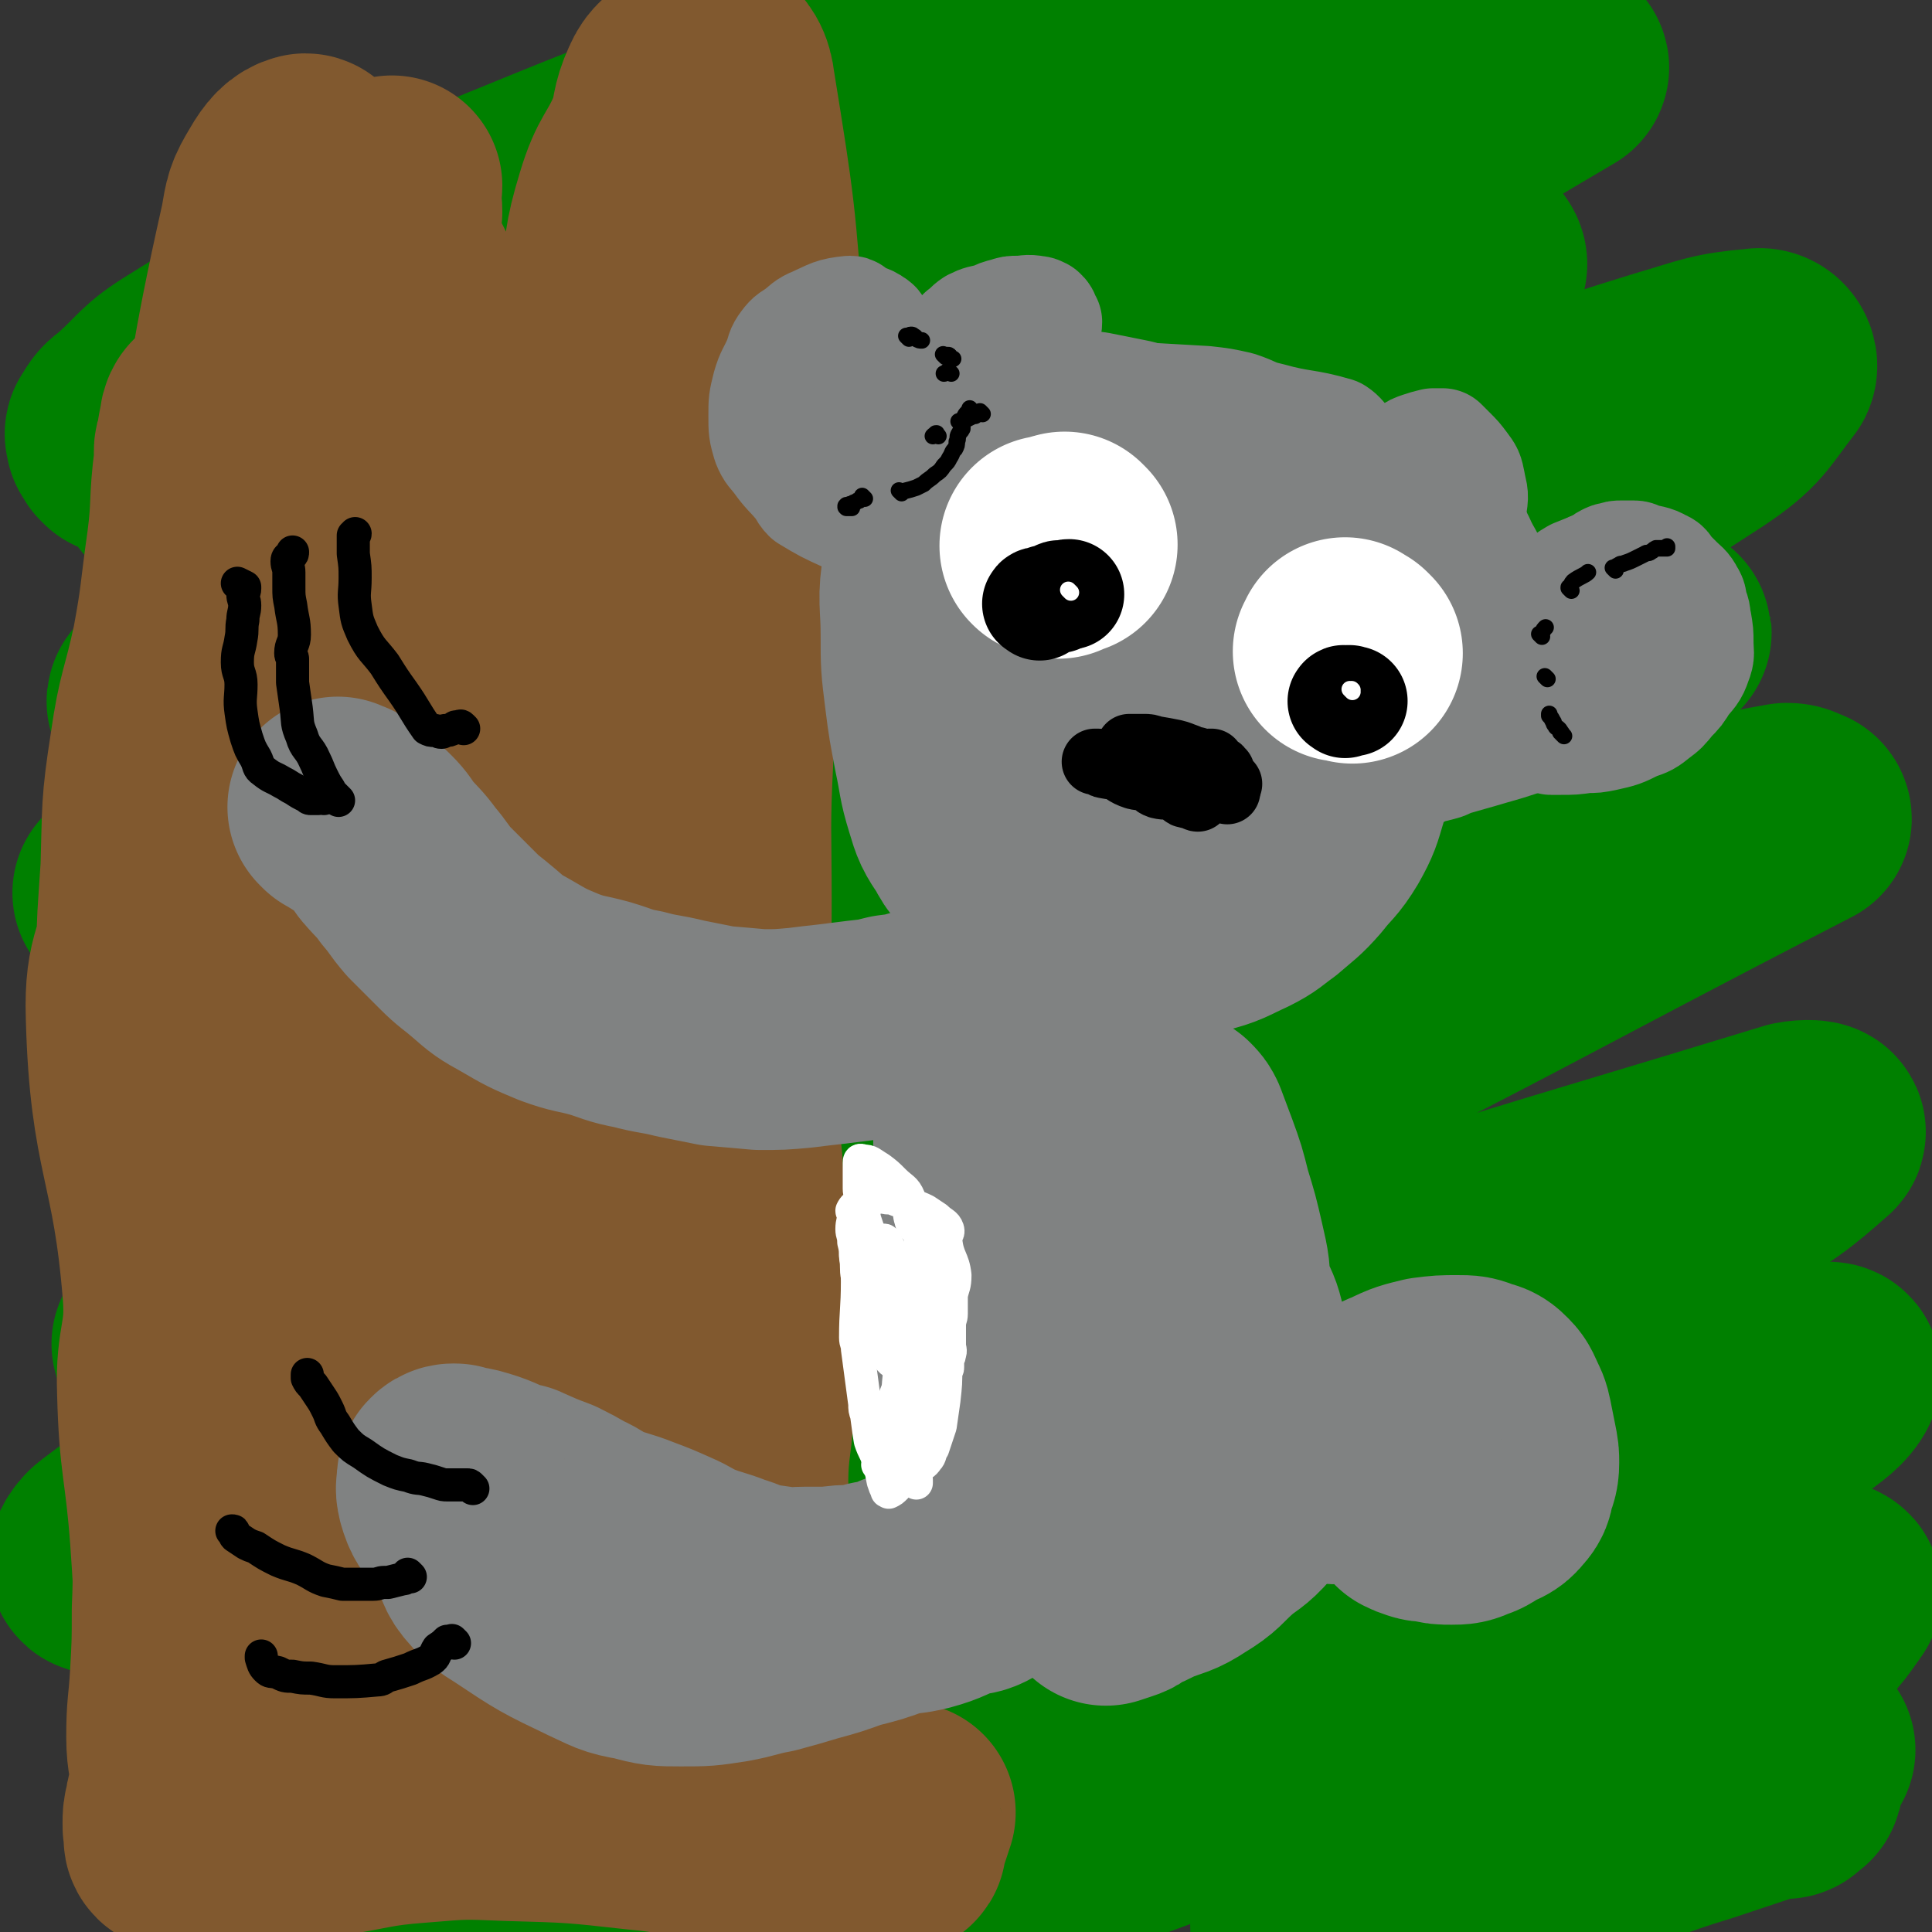
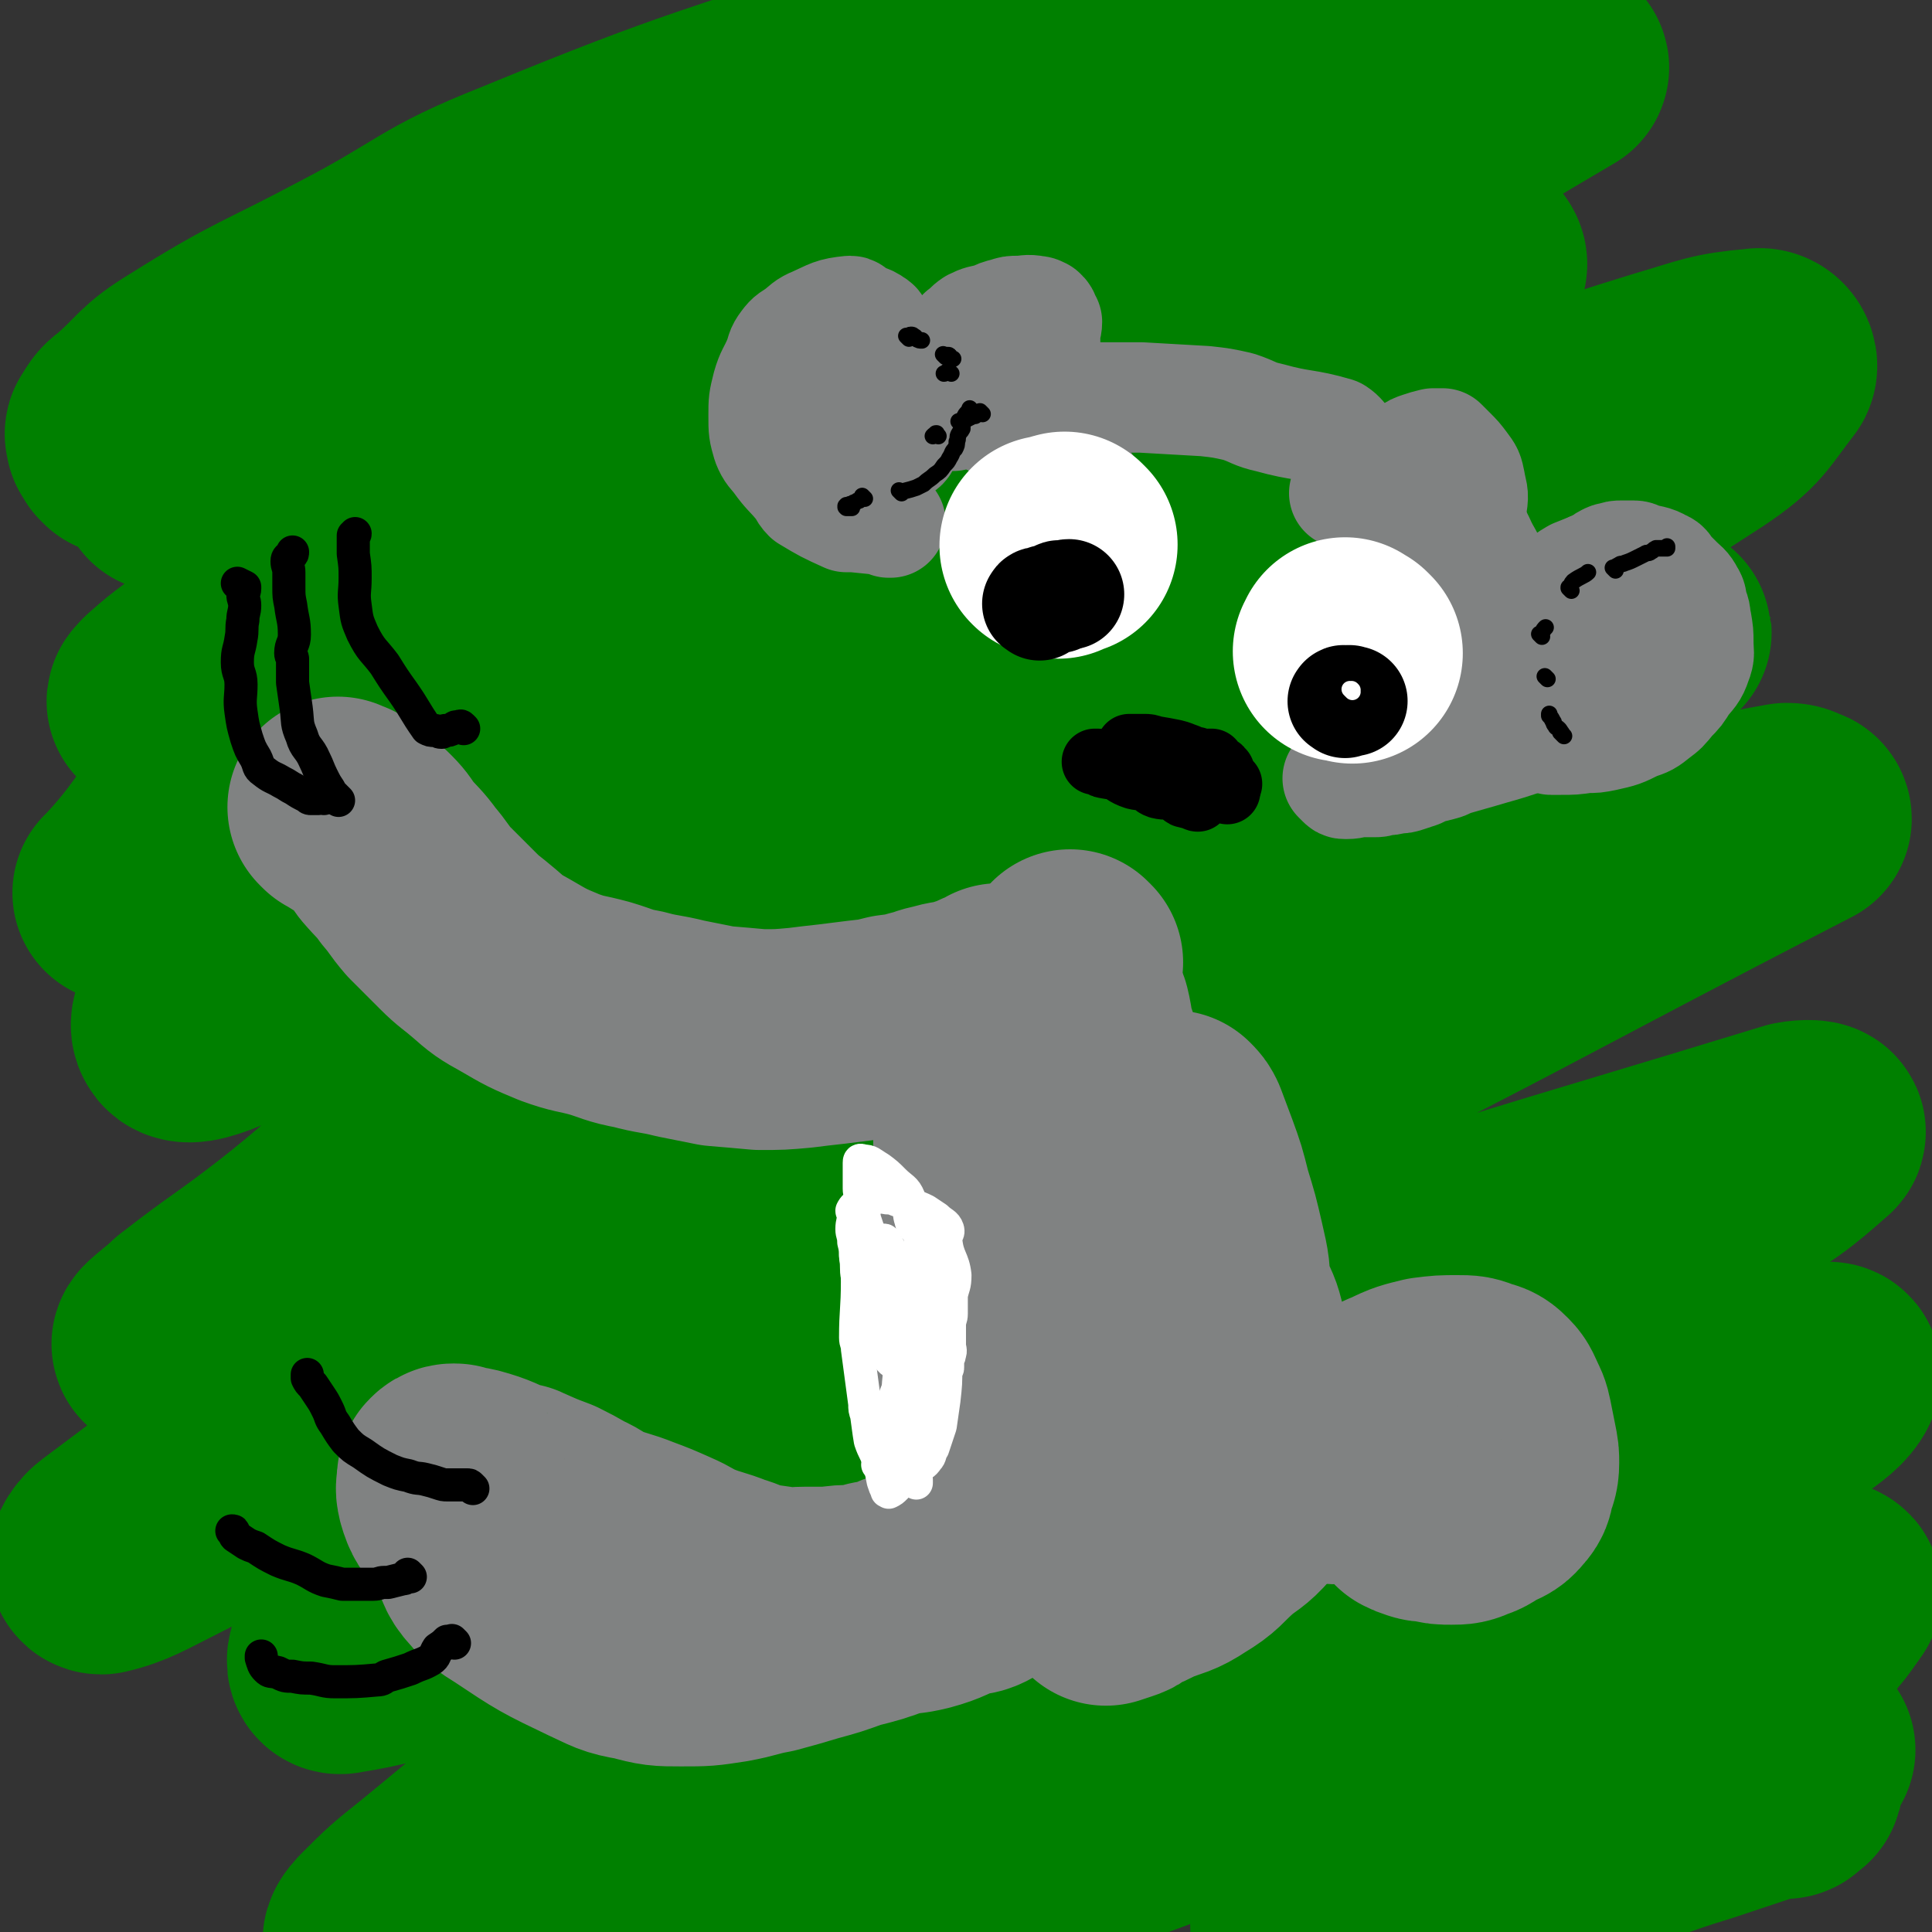
<svg xmlns="http://www.w3.org/2000/svg" viewBox="0 0 1050 1050" version="1.1">
  <rect x="0" y="0" width="1050" height="1050" fill="#333333" stroke="none" />
  <g fill="none" stroke="rgb(0,128,0)" stroke-width="120" stroke-linecap="round" stroke-linejoin="round">
    <path d="M66,242c-1,-1 -1,-1 -1,-1 -1,-1 0,0 0,0 -1,-1 -1,-2 -2,-3 0,-2 -1,-2 0,-3 3,-5 3,-5 7,-8 16,-14 14,-16 32,-27 43,-27 45,-25 90,-49 46,-24 44,-29 92,-48 102,-42 104,-39 208,-75 30,-11 31,-10 61,-19 10,-3 10,-3 20,-6 3,-1 7,-2 7,-1 0,1 -3,2 -7,4 -43,22 -43,23 -87,43 -57,26 -59,22 -115,49 -58,28 -57,29 -114,60 -43,23 -44,22 -86,48 -22,14 -21,16 -43,31 -15,10 -15,9 -30,19 -4,2 -7,5 -7,6 1,0 5,-2 9,-4 27,-14 27,-14 54,-28 48,-24 48,-26 97,-49 63,-30 63,-30 127,-58 66,-28 66,-28 134,-53 54,-20 55,-19 111,-37 29,-9 29,-9 59,-17 12,-3 12,-3 24,-5 3,0 6,0 6,2 -1,5 -3,8 -9,12 -33,25 -33,26 -69,47 -55,33 -56,31 -114,61 -66,33 -68,30 -134,64 -65,34 -65,35 -129,72 -48,27 -49,27 -95,56 -30,19 -30,19 -58,40 -8,6 -8,6 -16,13 -1,1 -4,4 -2,3 16,-6 19,-7 37,-16 42,-21 41,-22 83,-43 175,-89 173,-93 350,-177 70,-32 71,-29 143,-56 71,-27 71,-27 143,-52 2,-1 6,-1 5,0 -70,41 -72,45 -147,83 -187,95 -193,85 -379,183 -102,54 -104,54 -198,121 -32,24 -27,30 -54,59 -1,1 -3,3 -2,2 23,-12 25,-13 49,-27 67,-40 65,-43 133,-81 88,-48 89,-48 179,-91 77,-36 78,-34 156,-68 57,-24 57,-25 114,-47 41,-16 41,-15 83,-28 8,-3 9,-4 17,-3 3,0 6,3 4,5 -3,6 -6,7 -13,11 -168,87 -172,80 -337,171 -159,87 -161,86 -311,185 -26,17 -46,41 -42,47 3,7 30,-7 56,-20 146,-77 141,-87 289,-160 91,-45 93,-40 188,-77 84,-32 85,-31 170,-60 52,-19 52,-20 104,-36 24,-7 26,-9 49,-11 4,-1 6,3 5,5 -14,18 -14,22 -35,36 -80,52 -81,51 -167,95 -96,50 -100,44 -197,93 -85,42 -85,42 -166,89 -79,46 -80,45 -155,97 -44,30 -41,34 -83,67 -27,21 -28,20 -55,41 -6,6 -19,15 -12,12 75,-40 87,-52 177,-100 94,-49 95,-46 190,-93 164,-82 161,-91 329,-164 54,-23 90,-24 115,-29 10,-2 -23,7 -45,17 -6,3 -5,5 -10,8 -222,120 -222,119 -444,238 -43,23 -46,19 -86,47 -131,89 -130,92 -257,187 -4,3 -7,9 -4,9 13,-3 19,-7 37,-16 77,-39 77,-40 153,-81 100,-53 98,-57 199,-107 104,-53 105,-53 212,-98 85,-36 86,-34 173,-64 54,-19 54,-18 108,-34 17,-5 17,-5 34,-8 4,0 4,1 7,2 0,0 1,0 1,1 -161,83 -160,86 -323,166 -30,15 -33,8 -62,25 -168,95 -168,96 -332,198 -36,22 -37,23 -68,51 -7,7 -15,21 -8,19 38,-6 51,-14 100,-34 89,-36 87,-41 176,-77 100,-41 99,-43 201,-79 155,-53 156,-51 313,-99 5,-1 13,-1 10,1 -17,15 -23,20 -49,34 -76,40 -77,39 -155,74 -90,40 -92,35 -181,77 -83,38 -84,37 -163,82 -65,38 -64,39 -126,82 -41,28 -40,29 -78,60 -15,12 -15,12 -28,25 -2,2 -5,6 -2,5 122,-53 124,-59 251,-113 122,-52 122,-52 245,-99 116,-44 117,-44 234,-84 24,-8 24,-6 49,-11 6,-1 12,-4 12,-1 -1,4 -6,9 -15,15 -48,30 -48,32 -99,57 -78,37 -81,33 -160,68 -71,32 -72,31 -141,67 -56,30 -55,32 -108,66 -25,15 -25,15 -49,32 -5,4 -12,10 -9,9 12,0 20,-3 40,-10 83,-28 83,-29 165,-59 81,-30 81,-30 162,-60 63,-23 63,-24 126,-45 34,-11 34,-10 68,-19 9,-2 9,-3 17,-4 2,0 4,1 3,2 -8,11 -9,14 -21,22 -48,33 -49,32 -100,61 -44,26 -46,23 -91,49 -30,17 -30,18 -60,36 -8,6 -20,13 -15,13 11,-1 24,-7 48,-14 51,-13 52,-12 103,-27 33,-9 32,-11 65,-21 18,-6 18,-6 36,-12 7,-3 10,-4 14,-4 1,-1 -2,1 -4,2 0,0 0,1 0,1 0,0 1,0 1,-1 1,-4 0,-5 2,-8 3,-7 4,-6 8,-12 " />
  </g>
  <g fill="none" stroke="rgb(129,89,47)" stroke-width="120" stroke-linecap="round" stroke-linejoin="round">
-     <path d="M220,150c-1,-1 -1,-1 -1,-1 -1,-1 0,0 0,0 0,0 -1,0 -1,0 0,1 0,1 0,2 -2,4 -4,4 -4,8 1,11 5,11 7,23 4,19 2,19 5,38 4,27 4,27 10,53 6,32 7,32 13,64 8,39 8,39 13,78 5,43 3,44 7,88 4,42 6,42 11,85 4,43 2,43 7,86 4,36 3,36 10,72 6,29 7,29 15,57 6,22 7,22 14,43 6,17 7,17 13,33 5,12 5,12 10,24 4,9 4,8 8,17 3,6 3,6 5,12 2,3 3,4 3,7 0,0 -1,-1 -2,-1 -3,-1 -4,-1 -6,-3 -9,-9 -10,-9 -17,-19 -14,-19 -13,-19 -26,-39 -16,-24 -16,-24 -31,-48 -17,-27 -19,-26 -32,-54 -14,-27 -12,-28 -23,-57 -12,-32 -14,-31 -22,-64 -11,-38 -11,-38 -16,-77 -5,-43 -3,-43 -6,-86 -2,-40 -2,-40 -3,-80 -1,-37 -4,-37 -1,-74 2,-36 5,-35 10,-71 4,-26 5,-26 9,-52 2,-20 2,-20 5,-41 3,-19 4,-19 7,-38 1,-10 1,-10 2,-20 0,-5 -1,-5 -1,-10 0,-2 1,-2 1,-4 0,0 0,0 0,0 -3,6 -3,6 -6,13 -7,17 -7,17 -12,34 -8,23 -8,23 -14,47 -8,27 -11,27 -16,55 -5,31 -2,32 -4,64 -3,33 -4,33 -5,65 -2,33 -3,33 -3,66 1,33 2,33 5,66 3,31 5,31 8,63 2,30 -1,30 3,60 4,25 6,25 12,50 6,26 6,26 11,52 5,24 5,24 8,48 2,21 1,21 4,42 1,13 1,13 3,26 1,10 3,10 4,19 0,4 -1,4 -1,9 0,1 1,2 1,2 0,1 -1,0 -1,-1 -7,-12 -9,-12 -14,-25 -10,-25 -6,-26 -15,-51 -10,-28 -11,-28 -22,-56 -12,-32 -13,-31 -23,-64 -9,-32 -9,-33 -15,-65 -7,-33 -8,-33 -11,-67 -3,-38 -4,-38 -1,-76 3,-45 7,-45 14,-91 6,-44 5,-44 12,-88 5,-34 7,-33 12,-67 4,-25 2,-25 5,-50 3,-22 4,-22 7,-44 2,-13 2,-13 4,-26 1,-7 2,-7 3,-14 0,-4 2,-8 0,-8 -4,1 -7,4 -11,11 -6,10 -6,11 -8,23 -18,80 -15,81 -31,161 -7,34 -11,33 -16,67 -6,42 -3,43 -7,85 -3,41 -7,41 -7,81 0,37 2,37 7,74 4,34 2,34 11,67 8,30 11,29 23,57 12,28 13,27 25,55 11,24 8,26 20,50 10,22 13,21 25,42 8,17 8,18 15,35 6,13 5,14 11,27 4,8 5,8 10,15 2,5 2,5 6,9 1,2 1,3 3,3 7,0 11,3 15,-3 8,-11 6,-15 8,-30 4,-27 1,-28 4,-56 3,-31 3,-31 7,-62 1,-10 2,-10 3,-19 9,-106 11,-106 16,-212 3,-53 -2,-53 0,-107 2,-55 1,-56 7,-111 5,-39 9,-38 15,-78 5,-30 3,-31 7,-61 3,-27 3,-27 7,-54 4,-24 2,-24 9,-47 6,-20 9,-18 17,-37 4,-12 2,-13 7,-24 3,-7 5,-6 10,-12 3,-3 3,-4 7,-6 2,-1 4,-2 5,0 5,6 7,7 8,16 11,68 11,69 16,137 1,11 -4,11 -4,23 -8,101 -8,101 -13,202 -2,40 -1,40 -1,79 0,39 -1,39 0,78 2,33 3,33 6,66 2,33 1,33 3,65 2,31 3,31 3,62 0,23 -3,23 -3,47 1,18 3,18 4,36 1,13 -1,13 2,26 3,13 4,13 9,25 2,7 2,7 6,13 2,3 2,3 5,6 3,3 3,3 8,6 2,1 3,1 5,0 1,-1 0,-2 0,-4 0,-4 1,-5 -1,-8 -19,-30 -19,-31 -41,-58 -10,-13 -12,-11 -24,-23 -7,-7 -6,-8 -13,-16 -4,-6 -5,-5 -9,-11 -2,-2 -1,-2 -3,-5 0,0 0,0 0,0 1,1 2,0 3,2 4,8 3,9 7,18 6,14 6,14 12,28 7,16 10,15 15,32 4,15 3,16 3,33 0,10 0,10 -2,20 -1,7 0,8 -4,14 -3,5 -3,6 -8,9 -7,4 -8,4 -17,4 -14,1 -15,0 -29,0 -38,-2 -38,-4 -75,-5 -18,0 -18,-1 -36,3 -26,6 -26,8 -51,17 -11,5 -11,5 -22,10 -6,3 -6,3 -11,6 -4,3 -4,3 -8,5 -2,1 -2,1 -5,2 -1,0 -1,1 -2,0 -5,-5 -7,-5 -8,-12 -7,-29 -5,-30 -8,-60 -3,-42 -2,-43 -5,-85 -3,-40 -6,-40 -7,-79 -1,-27 5,-27 3,-54 -6,-75 -18,-75 -20,-150 -1,-31 6,-31 12,-62 8,-39 9,-39 15,-78 5,-33 3,-34 6,-67 2,-22 1,-22 3,-44 1,-17 2,-17 2,-34 0,-10 -1,-10 -1,-21 0,-2 0,-2 1,-4 1,-6 2,-6 3,-13 0,-1 0,-2 0,-2 0,0 -1,1 -1,3 -2,10 -2,10 -3,21 -3,23 -1,23 -4,46 -4,28 -3,28 -8,55 -6,28 -8,27 -12,55 -5,32 -4,33 -5,65 -2,32 -3,33 -1,65 2,31 4,31 8,62 11,72 16,72 21,144 1,19 -6,19 -9,38 -2,24 0,25 -1,50 -1,22 0,22 -1,44 0,18 0,18 -1,36 -1,17 -2,17 -2,33 0,12 2,12 2,24 0,8 -2,7 -3,15 -1,4 -1,4 -1,8 0,3 0,3 1,6 0,1 -1,2 0,3 1,1 2,0 4,0 10,1 10,2 20,1 27,-3 27,-4 55,-8 27,-4 27,-6 54,-8 24,-2 24,-2 48,-1 36,1 36,1 72,5 22,2 22,4 44,7 21,4 21,4 42,8 10,1 10,2 21,3 8,1 9,1 17,0 8,-1 8,-1 14,-4 2,-1 0,-1 1,-3 2,-6 2,-6 4,-12 0,-2 0,-2 1,-3 " />
-   </g>
+     </g>
  <g fill="none" stroke="rgb(128,130,130)" stroke-width="120" stroke-linecap="round" stroke-linejoin="round">
    <path d="M185,440c-1,-1 -2,-2 -1,-1 0,0 0,0 1,1 1,0 1,0 2,0 2,1 2,1 3,3 3,2 3,1 6,4 4,3 4,3 7,6 4,4 4,5 7,9 6,7 7,7 12,14 6,7 5,7 11,14 8,8 8,8 16,16 6,6 7,6 14,12 8,7 8,7 17,12 12,7 12,7 24,12 11,4 11,3 22,6 10,3 10,4 21,6 11,3 11,2 23,5 10,2 10,2 20,4 12,1 12,1 23,2 11,0 11,0 22,-1 8,-1 8,-1 17,-2 8,-1 8,-1 16,-2 9,-1 9,-1 17,-3 8,-1 8,-1 15,-3 5,-1 5,-2 11,-3 6,-2 6,-1 13,-3 3,-1 3,-1 6,-2 4,-1 4,-2 7,-3 3,-1 3,-1 5,-2 1,0 1,-1 1,-1 " />
-     <path d="M700,298c-1,-1 -1,-1 -1,-1 -1,-1 0,0 0,0 0,0 0,0 0,0 0,0 0,0 0,0 -1,-1 0,-1 0,-1 -1,-2 -1,-2 -2,-4 -1,-1 -1,-1 -2,-2 -3,-3 -3,-3 -7,-6 -4,-3 -4,-3 -8,-6 -5,-3 -4,-3 -9,-7 -7,-4 -7,-5 -15,-9 -10,-5 -10,-5 -21,-9 -11,-5 -11,-5 -23,-9 -10,-2 -10,-2 -20,-4 -10,-1 -10,-1 -21,0 -9,0 -9,1 -18,3 -5,1 -5,0 -9,3 -14,9 -18,7 -26,21 -10,17 -8,20 -11,42 -3,17 -1,18 -1,36 0,16 0,16 2,32 2,16 2,15 5,31 3,14 2,14 6,27 3,10 3,10 9,19 4,8 5,7 11,14 6,7 6,7 13,13 6,5 6,6 13,11 11,6 11,6 22,11 10,3 10,3 20,4 11,2 11,1 21,0 12,-1 12,-1 23,-5 12,-3 12,-4 23,-9 8,-4 8,-5 15,-10 8,-7 9,-7 16,-15 7,-9 8,-8 14,-18 5,-9 5,-10 8,-20 2,-10 2,-11 2,-22 0,-11 0,-11 -2,-23 -2,-10 -2,-10 -5,-20 -3,-10 -3,-10 -7,-20 -4,-8 -3,-9 -8,-16 -5,-8 -6,-8 -13,-14 -7,-6 -7,-6 -15,-11 -6,-4 -6,-4 -13,-6 -7,-2 -7,-3 -14,-2 -11,1 -11,1 -21,6 -9,4 -10,4 -17,11 -6,7 -6,7 -10,16 -7,15 -6,15 -11,31 -4,14 -5,14 -8,29 -3,16 -4,17 -4,34 0,11 1,11 3,22 2,10 2,10 6,19 3,7 3,8 8,13 5,5 5,5 11,7 6,3 6,4 12,3 7,0 7,-2 13,-5 9,-4 12,-2 16,-9 8,-17 4,-20 8,-39 2,-9 4,-9 4,-18 1,-7 -1,-7 -3,-14 -1,-4 0,-7 -4,-8 -11,-2 -13,0 -26,2 -10,2 -13,0 -20,6 -7,6 -5,9 -8,19 -5,12 -6,12 -8,26 -1,12 0,13 2,25 2,8 3,8 5,16 " />
    <path d="M583,523c-1,-1 -1,-1 -1,-1 -1,-1 0,0 0,0 0,0 0,0 0,0 -1,2 -2,1 -2,4 -2,8 0,9 -1,18 0,3 -2,3 -1,6 6,19 8,19 16,38 5,10 5,10 10,20 6,11 7,10 13,21 5,10 4,11 10,20 6,10 7,9 13,19 7,11 6,11 12,21 6,10 8,9 14,20 4,8 4,8 6,17 2,8 2,8 2,17 1,8 2,9 0,17 -2,7 -3,7 -6,14 -4,6 -3,6 -7,12 -4,4 -4,4 -8,8 -7,6 -7,7 -15,11 -8,5 -9,5 -18,8 -10,3 -10,3 -20,4 -8,1 -8,1 -16,0 -11,-1 -11,0 -21,-4 -5,-1 -6,-2 -9,-6 -6,-5 -7,-5 -9,-12 -4,-11 -2,-12 -4,-25 -4,-18 -6,-18 -8,-36 -2,-21 -2,-21 -1,-42 0,-20 1,-20 2,-40 1,-11 1,-11 1,-23 0,-7 -1,-7 0,-14 0,-4 1,-4 2,-7 0,0 0,-1 0,-1 1,0 2,0 3,2 2,3 2,3 3,7 3,10 2,10 6,19 5,15 6,15 11,30 5,15 4,16 9,31 4,13 5,13 10,26 4,11 3,12 9,23 4,8 4,8 10,15 6,6 7,6 14,11 4,3 3,3 7,5 3,2 4,3 5,1 4,-2 4,-3 5,-7 5,-10 5,-10 8,-21 4,-15 3,-15 6,-31 2,-13 2,-13 2,-27 1,-15 1,-15 0,-29 0,-11 1,-11 -1,-22 -1,-7 -1,-7 -3,-14 -1,-2 -2,-2 -2,-4 -2,-5 -2,-5 -3,-11 0,-1 0,-1 0,-2 0,0 1,0 1,0 2,2 2,2 3,4 3,8 3,8 6,16 4,11 4,11 7,23 4,13 4,13 7,26 3,13 3,13 3,26 0,9 -1,9 -3,17 -2,10 -3,10 -6,18 -3,9 -4,9 -7,17 -3,6 -2,6 -6,11 -6,8 -7,7 -14,13 -6,4 -6,3 -12,7 -4,4 -4,4 -8,8 -2,2 -2,2 -5,4 -2,1 -2,1 -4,2 -3,3 -3,3 -6,6 -1,1 -2,1 -3,2 -3,2 -3,2 -5,5 -1,1 0,2 -1,4 -3,2 -3,2 -6,4 -7,4 -7,4 -15,8 -3,1 -3,1 -6,3 -4,3 -4,3 -8,5 -3,2 -3,1 -5,3 -2,1 -1,3 -3,4 -2,1 -2,0 -5,1 -5,2 -5,3 -10,5 -4,1 -4,2 -8,3 -6,1 -6,0 -12,1 -1,1 -1,1 -2,2 -2,1 -2,1 -4,2 -4,1 -4,0 -8,1 -1,0 -1,1 -2,1 -1,1 -1,0 -3,1 -1,0 -1,1 -3,1 -1,1 -1,1 -3,1 -3,1 -3,0 -6,1 -4,1 -4,1 -9,2 -7,0 -7,0 -14,1 -7,0 -7,0 -14,0 -6,0 -6,1 -12,0 -7,-1 -7,-1 -14,-2 -8,-2 -8,-3 -15,-5 -10,-4 -10,-3 -20,-7 -7,-3 -7,-4 -14,-7 -9,-4 -9,-4 -17,-7 -10,-4 -10,-3 -20,-7 -7,-3 -6,-4 -13,-7 -7,-4 -7,-4 -13,-7 -8,-3 -8,-3 -17,-7 -2,-1 -2,-1 -5,-1 -10,-4 -10,-5 -21,-8 -4,-1 -4,0 -8,-1 -1,0 0,-1 -1,-1 -1,0 -2,0 -3,1 -1,1 -1,1 -1,2 0,4 -1,4 0,8 2,7 3,7 7,13 5,8 6,8 10,15 4,6 2,7 6,12 6,7 6,7 14,12 21,14 21,14 44,25 11,5 11,6 23,8 11,3 12,3 23,3 13,0 13,0 26,-2 11,-2 11,-3 22,-5 11,-3 11,-3 21,-6 11,-3 11,-3 22,-7 12,-3 12,-3 23,-7 9,-2 9,-1 17,-3 11,-3 10,-4 21,-8 4,-1 5,0 9,-2 12,-7 11,-8 23,-17 3,-3 3,-3 6,-6 3,-3 2,-3 5,-6 3,-3 4,-2 7,-5 0,0 0,0 0,-1 1,-1 1,-1 2,-2 0,-1 0,-1 0,-1 -1,-1 -1,0 -2,0 -1,0 -1,0 -1,0 -3,0 -3,0 -5,1 -2,0 -2,1 -3,1 -2,1 -2,0 -3,0 -3,0 -3,0 -5,0 0,0 0,0 0,0 " />
    <path d="M584,544c-1,-1 -1,-1 -1,-1 -1,-1 0,0 0,0 0,0 0,0 0,0 0,0 0,0 0,0 -1,-1 0,0 0,0 2,4 2,4 4,8 2,8 1,9 4,17 0,3 1,3 2,6 9,28 8,28 18,57 3,10 4,10 8,20 3,9 2,10 5,19 2,8 3,8 5,16 2,7 1,7 3,15 1,5 1,5 3,11 1,5 1,5 3,10 2,5 2,4 4,9 2,5 1,6 4,11 3,5 4,5 7,10 3,5 3,6 6,11 3,4 3,4 7,8 5,5 6,4 10,9 2,2 1,3 2,5 3,4 4,3 6,7 2,3 2,4 2,7 0,5 1,5 -1,9 -3,6 -3,7 -7,11 -7,8 -8,7 -15,13 -9,8 -8,9 -18,15 -9,6 -10,5 -20,9 -6,3 -6,3 -13,6 -2,2 -2,2 -5,3 -3,1 -3,1 -6,2 0,0 0,0 0,0 1,-1 1,-1 1,-1 1,-1 1,-1 2,-1 8,-8 9,-8 18,-16 5,-5 4,-6 9,-12 4,-4 3,-5 8,-8 7,-6 9,-5 16,-11 4,-3 3,-6 6,-9 " />
    <path d="M726,801c-1,-1 -1,-1 -1,-1 -1,-1 0,0 0,0 0,0 0,0 0,0 -1,0 -2,0 -2,-1 -1,-2 1,-2 2,-4 1,-4 1,-5 3,-8 4,-5 4,-5 9,-10 4,-4 3,-5 7,-8 7,-5 7,-6 15,-9 8,-4 9,-4 17,-6 8,-1 8,-1 16,-1 6,0 6,0 11,2 4,1 4,1 7,4 2,2 2,3 4,7 2,4 2,5 3,10 1,5 1,5 2,10 1,5 1,5 1,9 0,5 -1,5 -2,9 -1,3 0,4 -3,7 -3,4 -4,3 -9,6 -4,2 -4,3 -8,4 -4,2 -5,2 -9,2 -5,0 -5,0 -9,-1 -4,-1 -4,0 -7,-1 -3,-1 -3,-1 -5,-2 -1,-1 0,-1 -1,-2 -1,-1 -1,0 -2,-1 0,0 0,-1 0,-1 0,-1 0,-1 0,-1 " />
  </g>
  <g fill="none" stroke="rgb(128,130,130)" stroke-width="60" stroke-linecap="round" stroke-linejoin="round">
    <path d="M518,226c-1,-1 -1,-1 -1,-1 -1,-1 0,0 0,0 0,0 0,0 0,0 0,-1 0,-1 0,-2 0,-1 1,-1 1,-2 0,-1 0,-1 0,-1 0,-1 0,-1 1,-2 1,-1 1,-1 1,-2 0,-2 -1,-2 -1,-3 0,-2 1,-2 1,-4 0,-3 0,-3 0,-5 0,-3 0,-3 0,-5 0,-2 0,-2 0,-4 0,-4 -1,-4 0,-8 1,-3 1,-3 3,-6 3,-2 3,-3 6,-5 4,-2 5,-2 10,-3 4,-2 4,-2 8,-3 3,-1 3,-1 6,-1 5,0 5,-1 10,0 2,0 2,1 3,1 0,1 1,1 1,1 1,1 0,2 0,2 0,1 1,1 2,2 0,3 -1,3 -1,7 0,2 0,2 0,4 0,1 0,1 0,1 0,0 0,0 0,0 " />
    <path d="M751,268c-1,-1 -1,-1 -1,-1 -1,-1 0,0 0,0 0,0 0,0 0,0 0,0 0,0 0,0 -1,-1 0,0 0,0 0,0 0,0 0,0 0,-1 0,-1 0,-2 0,-1 0,-1 1,-2 1,-2 1,-2 2,-4 1,-2 1,-2 3,-4 1,-2 1,-2 3,-4 3,-3 3,-3 7,-5 3,-2 3,-2 6,-3 3,-1 3,-1 7,-2 2,0 2,0 4,0 0,0 0,0 1,0 2,2 2,2 4,4 4,4 4,4 7,8 3,4 3,4 4,9 1,6 2,6 1,12 -1,6 -1,6 -3,12 -2,6 -2,6 -4,11 -2,5 -2,5 -5,10 -2,3 -2,3 -4,6 -3,3 -3,3 -5,6 -2,2 -2,2 -3,4 -1,1 -1,1 -1,1 -1,1 -1,1 -1,1 0,0 1,0 1,0 1,0 1,-1 1,-1 2,-1 3,-1 5,-2 0,-1 0,-1 1,-1 " />
    <path d="M733,269c-1,-1 -1,-1 -1,-1 -1,-1 -1,0 -1,0 0,0 0,0 0,0 0,0 -1,0 0,0 0,-1 0,0 1,0 1,0 0,1 1,1 1,1 1,0 2,1 2,1 2,1 3,2 2,1 3,0 5,1 2,0 2,0 4,1 0,0 0,0 0,0 " />
    <path d="M555,223c-1,-1 -1,-1 -1,-1 -1,-1 0,0 0,0 1,0 1,0 1,0 3,-1 3,-1 7,-2 7,-2 7,-3 14,-3 12,-2 12,-1 23,-1 11,0 11,0 21,0 18,1 18,1 35,2 9,1 9,1 18,3 9,3 8,4 17,6 18,5 19,3 36,8 3,2 3,3 6,6 5,4 5,4 11,8 5,4 4,5 9,10 5,5 5,5 10,10 5,6 5,6 10,13 5,6 4,6 9,13 4,5 4,5 8,11 3,5 3,5 6,9 3,4 3,4 5,7 3,3 3,2 6,5 1,2 1,2 3,4 1,1 1,1 2,2 2,1 1,1 3,2 1,0 1,1 2,1 1,0 1,0 2,0 1,0 1,0 2,0 1,0 1,0 2,0 1,0 1,0 2,-1 1,0 1,0 3,-1 1,0 1,0 3,-1 1,-1 1,-1 3,-2 1,-1 1,-1 3,-2 2,-2 2,-2 4,-4 2,-1 2,-1 4,-3 2,-2 2,-2 5,-4 3,-2 3,-2 7,-4 1,-1 1,-1 3,-2 2,-1 2,-2 5,-3 3,-2 3,-1 6,-3 2,-1 1,-1 3,-2 2,-1 2,-1 3,-1 3,-1 3,-1 5,-1 4,0 4,0 7,0 2,0 2,1 3,1 6,2 7,1 12,4 3,1 2,2 4,4 3,3 3,3 5,5 3,3 4,3 6,7 2,3 1,3 2,7 2,4 1,4 2,8 1,6 1,6 1,11 0,6 1,6 -1,11 -2,6 -3,6 -7,11 -3,5 -3,5 -7,9 -4,5 -4,5 -8,8 -5,4 -5,4 -11,6 -8,4 -8,4 -17,6 -5,1 -5,1 -10,1 -7,1 -7,1 -14,1 -3,0 -3,0 -5,0 -1,0 -1,-1 -2,-1 -2,-1 -2,0 -3,-1 -1,0 -1,0 -2,-1 -1,0 -1,0 -2,-1 0,0 0,0 0,0 -1,0 -1,-1 -2,-1 0,0 0,0 -1,0 0,0 -1,0 0,0 2,0 2,0 5,0 5,0 5,0 10,-1 5,0 5,0 10,-1 4,0 4,-1 8,-2 1,0 2,1 3,0 4,-5 4,-6 7,-11 1,-2 1,-1 3,-3 3,-5 3,-5 6,-10 1,-1 2,-1 2,-2 -1,-3 -2,-3 -4,-5 -1,-1 -1,-2 -3,-2 -7,0 -7,0 -14,1 -7,0 -7,-1 -12,2 -17,7 -17,8 -33,17 -5,4 -5,4 -11,7 0,0 0,0 -1,1 " />
    <path d="M792,262c-1,-1 -1,-1 -1,-1 -1,-1 0,0 0,0 0,0 -1,0 -1,0 0,0 0,0 0,0 -1,0 -1,0 -1,0 -1,0 -1,0 -1,0 0,0 0,0 0,0 0,1 0,1 0,1 0,2 0,3 1,4 1,3 2,2 3,5 6,11 6,11 12,23 4,9 5,8 8,17 2,6 2,6 3,13 1,6 1,6 1,13 0,6 0,6 0,12 -1,4 -1,4 -2,8 -2,3 -2,3 -4,6 -1,2 0,2 -1,4 -1,1 -1,1 -1,1 -1,1 -1,1 -1,2 0,0 0,0 0,0 0,1 -1,0 -1,0 0,0 0,0 1,-1 0,-1 0,-1 1,-3 1,-2 1,-2 2,-4 1,-3 0,-3 2,-6 1,-3 1,-3 3,-6 4,-6 4,-6 8,-10 5,-6 6,-6 12,-11 6,-5 6,-6 12,-10 4,-4 4,-4 9,-7 5,-2 5,-2 10,-4 5,-1 5,-2 10,-2 3,0 3,1 6,2 5,1 5,1 9,3 3,2 3,2 6,5 2,2 3,2 5,5 1,3 1,3 2,6 1,4 1,4 1,7 0,5 0,5 -1,9 -1,5 -1,5 -4,9 -3,5 -2,5 -6,9 -8,8 -8,8 -17,14 -8,6 -8,5 -17,11 -8,4 -8,5 -16,9 -9,4 -9,4 -19,8 -9,3 -10,3 -20,6 -7,2 -7,2 -14,4 -4,1 -4,2 -8,3 -4,1 -4,1 -8,2 -2,1 -2,1 -4,2 -3,1 -3,1 -6,2 -3,1 -3,1 -6,1 -4,1 -4,1 -7,1 -3,1 -3,1 -5,1 -4,0 -4,0 -8,0 -3,0 -3,1 -7,1 0,0 0,0 -1,0 -1,0 -1,0 -2,-1 -1,-1 -1,-1 -2,-2 " />
    <path d="M602,276c-1,-1 -1,-1 -1,-1 -1,-1 0,0 0,0 0,0 0,0 0,0 -1,-1 -2,0 -3,-1 -1,-1 0,-2 -2,-3 -1,-2 -2,-1 -3,-2 -2,-3 -1,-4 -3,-6 -3,-4 -3,-4 -7,-7 -4,-3 -4,-3 -9,-7 -6,-4 -6,-4 -12,-8 -6,-3 -6,-3 -12,-6 -5,-3 -5,-3 -10,-6 -4,-2 -3,-3 -8,-4 -5,-3 -5,-2 -10,-4 -5,-1 -5,-1 -10,-2 -4,-1 -4,-1 -8,-1 -3,0 -3,0 -6,0 -3,0 -4,-1 -6,0 -2,0 -1,1 -2,2 -2,0 -2,0 -3,0 0,0 -1,0 -1,0 0,0 0,1 0,1 0,0 0,0 1,0 0,0 0,0 0,0 0,0 0,0 0,0 0,0 -1,0 0,0 0,-1 0,0 1,0 0,0 1,0 1,0 0,-1 -2,-2 -2,-3 0,-1 1,0 2,-1 0,-7 0,-7 -1,-13 -1,-5 -1,-6 -2,-11 -1,-4 -1,-4 -3,-7 -2,-4 -3,-3 -5,-6 -2,-2 -1,-3 -3,-4 -4,-3 -5,-2 -10,-4 -2,-1 -1,-3 -3,-3 -10,1 -10,2 -19,6 -5,2 -5,3 -9,6 -4,3 -4,2 -7,6 -3,4 -2,4 -4,9 -3,7 -4,7 -6,14 -2,8 -2,8 -2,16 0,8 0,8 2,15 2,5 3,5 6,9 5,7 6,7 11,13 3,3 2,4 5,7 10,6 10,6 21,11 2,0 2,0 4,0 10,1 10,1 19,2 1,0 0,1 0,1 1,0 1,0 1,0 0,0 0,0 0,0 -1,0 -1,-1 -1,-1 -3,-1 -3,-1 -5,-2 -1,-1 -2,0 -2,-1 -5,-4 -5,-4 -10,-8 -4,-5 -5,-5 -9,-10 -4,-6 -4,-6 -8,-12 -4,-6 -6,-6 -8,-12 -2,-5 0,-6 0,-12 0,-4 -1,-4 0,-7 3,-7 2,-9 8,-13 4,-4 6,-2 12,-4 3,-1 3,-1 7,-1 12,2 13,2 25,5 1,0 1,1 2,3 1,3 2,3 2,7 1,3 1,3 0,6 -1,3 -1,3 -3,7 -1,3 0,4 -1,7 -1,2 -2,2 -2,4 -1,1 1,1 0,2 -1,1 -2,1 -4,1 -1,0 -1,-1 -2,-1 -1,-1 -2,-1 -2,-1 -2,-2 -1,-2 -3,-4 -2,-2 -1,-2 -4,-4 -2,-1 -3,-1 -5,-2 -2,-1 -1,-2 -2,-3 -1,-1 -1,-1 -1,-1 -1,-1 -1,-1 -1,-1 -1,0 -1,0 -1,0 0,0 0,0 0,0 0,1 0,1 -1,1 " />
    <path d="M492,221c-1,-1 -1,-1 -1,-1 -3,-1 -3,0 -6,0 -1,0 -1,0 -2,0 -3,1 -3,1 -5,2 -3,1 -4,1 -6,2 -3,2 -2,2 -5,4 -2,3 -3,3 -5,5 -1,1 -1,1 -1,1 " />
  </g>
  <g fill="none" stroke="rgb(255,255,255)" stroke-width="120" stroke-linecap="round" stroke-linejoin="round">
    <path d="M580,296c-1,-1 -1,-1 -1,-1 -1,-1 0,0 0,0 0,0 0,0 0,0 0,0 0,0 0,0 -1,-1 0,0 0,0 0,0 -1,0 -2,0 0,0 0,1 -1,1 0,0 0,0 -1,0 0,0 0,0 0,0 0,1 1,1 0,2 -1,0 -2,-1 -4,-1 0,0 0,0 0,0 0,0 0,0 0,0 -1,-1 0,0 0,0 0,0 0,0 0,0 0,0 0,0 0,0 " />
    <path d="M735,355c-1,-1 -1,-1 -1,-1 -1,-1 0,0 0,0 0,0 0,0 0,0 0,0 0,0 0,0 -1,-1 0,0 0,0 -1,0 -1,0 -2,0 0,0 0,0 0,0 0,0 0,0 0,0 -1,-1 -1,0 -1,0 0,0 0,0 0,0 -1,0 -1,0 -1,0 0,0 1,0 2,0 0,-1 -1,-1 -1,-2 " />
  </g>
  <g fill="none" stroke="rgb(0,0,0)" stroke-width="60" stroke-linecap="round" stroke-linejoin="round">
    <path d="M565,329c-1,-1 -2,-1 -1,-1 0,-1 1,-1 3,-1 0,0 1,0 1,0 1,0 0,-1 1,-1 1,0 1,0 2,0 1,0 1,-1 2,-1 0,0 0,0 1,0 1,0 1,0 1,0 0,0 0,0 0,0 0,-1 0,-1 0,-1 1,-1 1,0 2,0 2,0 2,-1 4,-1 " />
    <path d="M731,382c-1,-1 -2,-1 -1,-1 0,-1 1,0 3,0 0,0 0,0 0,0 0,0 0,0 0,0 -1,-1 0,0 0,0 0,0 0,0 0,0 1,0 1,0 2,0 0,0 0,0 0,0 0,0 0,0 -1,0 0,0 0,0 0,0 0,0 0,0 0,0 -1,-1 -1,0 -2,0 " />
  </g>
  <g fill="none" stroke="rgb(255,255,255)" stroke-width="9" stroke-linecap="round" stroke-linejoin="round">
-     <path d="M582,322c-1,-1 -1,-1 -1,-1 -1,-1 0,0 0,0 0,0 0,0 0,0 0,0 0,0 0,0 -1,-1 0,0 0,0 0,0 0,0 0,0 0,0 0,0 0,0 -1,-1 0,0 0,0 " />
    <path d="M735,376c-1,-1 -1,-1 -1,-1 -1,-1 0,0 0,0 0,0 0,0 0,0 1,0 1,0 1,0 0,0 0,0 0,0 0,0 0,0 0,0 -1,-1 0,0 0,0 0,0 0,0 0,0 0,0 0,0 0,0 -1,-1 0,0 0,0 " />
  </g>
  <g fill="none" stroke="rgb(0,0,0)" stroke-width="36" stroke-linecap="round" stroke-linejoin="round">
    <path d="M668,426c-1,-1 -1,-1 -1,-1 -1,-1 0,0 0,0 0,0 0,0 0,0 -1,-1 -1,0 -2,-1 0,0 0,-1 0,-1 0,-1 -1,-1 -1,-1 0,-1 0,-1 0,-1 0,-1 0,-1 0,-1 0,-1 0,-1 -1,-1 0,0 0,0 0,0 0,-1 0,-1 -1,-1 -1,0 -1,0 -1,0 -2,0 -2,0 -3,0 0,0 0,0 0,0 -1,0 -1,0 -1,0 -2,-1 -2,-1 -4,-1 0,0 0,0 0,0 0,0 0,-1 0,-1 0,-1 0,-1 -1,-1 -2,-1 -2,0 -4,-1 -3,-1 -2,-1 -5,-2 -3,-2 -3,-1 -7,-2 -2,-1 -2,-1 -4,-1 -3,-1 -3,-2 -6,-2 -4,-1 -4,-1 -8,-1 -1,0 0,0 0,0 -1,0 -1,0 -2,0 -1,0 -1,0 -1,0 0,0 0,0 0,0 -1,0 -2,0 -1,0 0,0 1,0 2,0 3,0 3,0 6,0 2,0 2,0 5,1 6,1 6,1 11,2 4,1 3,1 6,2 3,1 3,2 6,2 2,1 2,1 4,1 2,1 2,0 3,0 1,0 1,0 1,0 0,0 0,0 0,0 1,0 0,0 0,0 " />
    <path d="M667,430c-1,-1 -1,-1 -1,-1 -1,-1 0,0 0,0 0,0 0,0 0,0 0,0 0,0 0,0 -1,-1 0,0 0,0 0,0 0,0 0,0 0,-1 0,-1 0,-1 -1,0 -1,0 -2,0 -1,0 -1,-1 -2,-1 -2,-1 -2,-1 -3,-1 -3,-1 -3,-1 -6,-1 -9,-1 -9,-1 -18,-2 -6,-1 -6,-1 -11,-2 -5,-1 -5,-1 -9,-2 -3,-1 -3,-2 -6,-2 -3,-1 -4,0 -7,-1 -2,0 -2,0 -3,-1 -2,0 -1,-1 -2,-1 -1,0 -1,0 -1,0 -1,0 -1,0 -1,0 0,0 1,0 1,0 2,0 1,1 3,1 4,2 4,1 8,2 5,2 4,3 10,5 4,1 4,0 8,1 3,2 2,3 5,4 4,1 5,0 9,1 2,1 2,2 4,3 1,1 1,1 2,1 2,1 2,0 4,1 1,0 1,1 2,1 0,0 0,0 0,0 0,0 0,0 0,0 -1,-1 0,0 0,0 1,-1 1,-1 2,-3 0,-1 0,-1 0,-3 0,-1 1,-1 1,-2 0,-1 -1,-1 -1,-2 0,-1 1,-1 2,-2 0,0 0,0 1,-1 0,0 0,0 0,0 " />
    <path d="M650,421c-1,-1 -1,-1 -1,-1 -1,-1 0,0 0,0 0,0 0,0 0,0 0,0 0,0 -1,0 -1,0 -1,0 -2,0 -1,0 -1,0 -2,0 -1,0 -1,0 -2,0 -2,0 -2,-1 -4,-1 -2,0 -3,0 -5,0 -3,0 -3,-1 -6,-1 -2,0 -2,0 -4,0 -2,0 -2,-1 -4,-1 -2,0 -2,0 -4,0 -1,0 -1,0 -1,0 -1,0 0,1 -1,1 " />
  </g>
  <g fill="none" stroke="rgb(0,0,0)" stroke-width="9" stroke-linecap="round" stroke-linejoin="round">
    <path d="M850,400c-1,-1 -1,-1 -1,-1 -1,-1 0,0 0,0 0,0 0,0 0,0 0,0 0,0 0,0 -1,-1 0,0 0,0 0,0 0,0 0,0 0,0 0,0 0,0 -1,-1 0,0 0,0 0,0 0,-1 -1,-1 0,-1 0,-1 -1,-2 -1,-1 -1,0 -2,-2 -1,-1 0,-1 -1,-2 -1,-2 -1,-2 -2,-3 0,-1 0,-1 0,-1 " />
    <path d="M841,369c-1,-1 -1,-1 -1,-1 -1,-1 0,0 0,0 0,0 0,0 0,0 0,0 0,0 0,0 -1,-1 0,0 0,0 0,0 0,0 0,0 " />
    <path d="M838,346c-1,-1 -1,-1 -1,-1 -1,-1 0,0 0,0 0,0 0,0 0,0 0,0 0,0 0,0 -1,-1 0,0 0,0 1,0 1,-1 1,-1 1,-2 1,-2 2,-3 " />
    <path d="M854,321c-1,-1 -1,-1 -1,-1 -1,-1 0,0 0,0 0,0 0,0 0,0 0,0 0,0 0,0 -1,-1 0,-1 0,-1 1,-1 1,-2 2,-3 4,-3 6,-3 8,-5 " />
    <path d="M878,310c-1,-1 -1,-1 -1,-1 -1,-1 0,0 0,0 0,0 0,0 0,0 0,0 0,0 0,0 -1,-1 0,0 0,0 1,-1 1,-1 3,-2 1,-1 1,0 3,-1 3,-1 3,-1 7,-3 2,-1 2,-1 4,-2 1,-1 2,0 3,-1 2,-1 1,-1 3,-2 1,0 1,0 2,0 0,0 0,0 1,0 1,0 1,0 1,0 1,0 1,0 2,0 0,0 0,0 0,-1 " />
    <path d="M494,184c-1,-1 -1,-1 -1,-1 -1,-1 0,0 0,0 0,0 0,0 0,0 0,0 0,0 0,0 -1,-1 0,0 0,0 1,0 1,-1 2,-1 1,0 1,0 2,1 1,0 0,1 1,1 1,1 2,1 3,1 0,0 0,0 0,0 " />
    <path d="M514,194c-1,-1 -1,-1 -1,-1 -1,-1 0,0 0,0 0,0 0,0 0,0 1,0 1,0 1,0 1,0 1,0 1,0 1,0 1,0 1,1 1,1 0,1 1,1 0,0 1,0 1,0 " />
    <path d="M534,225c-1,-1 -1,-1 -1,-1 -1,-1 0,0 0,0 0,0 0,0 0,0 0,0 0,0 0,0 -1,-1 0,0 0,0 0,0 -1,0 -2,0 0,0 0,1 -1,2 -1,0 -1,0 -3,1 -2,1 -2,1 -4,2 -1,0 -1,0 -2,0 0,0 0,0 0,0 " />
    <path d="M510,237c-1,-1 -1,-1 -1,-1 -1,-1 0,0 0,0 0,0 0,0 0,0 0,0 0,0 0,0 -1,-1 0,0 0,0 0,0 0,0 0,0 0,0 0,-1 0,0 -1,0 -1,0 -2,1 " />
    <path d="M470,271c-1,-1 -1,-1 -1,-1 -1,-1 0,0 0,0 0,1 -1,1 -2,2 -1,0 -1,0 -2,1 -1,0 -1,0 -2,1 0,0 0,0 -1,0 0,0 0,1 -1,1 0,0 0,0 -1,0 0,0 0,0 0,0 0,0 0,-1 0,0 -1,0 0,0 0,1 0,0 0,0 0,0 0,0 0,0 0,0 -1,-1 0,0 0,0 1,0 2,0 3,0 " />
    <path d="M490,268c-1,-1 -1,-1 -1,-1 -1,-1 0,0 0,0 0,0 0,0 0,0 0,0 0,0 0,0 -1,-1 0,0 0,0 0,0 0,0 0,0 1,0 1,0 1,0 1,0 1,0 1,0 4,-1 4,-1 7,-2 2,-1 2,-1 4,-2 3,-3 3,-2 6,-5 3,-2 3,-2 5,-5 2,-2 2,-2 3,-4 2,-3 1,-3 3,-5 1,-2 1,-2 1,-4 1,-2 0,-2 1,-4 1,-2 1,-1 2,-3 0,-1 0,-2 0,-3 0,-2 0,-2 1,-3 1,-3 2,-2 3,-5 " />
    <path d="M517,203c-1,-1 -1,-1 -1,-1 -1,-1 0,0 0,0 0,0 0,0 0,0 0,0 -1,0 -1,0 -1,0 -1,1 -2,1 0,0 0,0 0,0 " />
  </g>
  <g fill="none" stroke="rgb(255,255,255)" stroke-width="18" stroke-linecap="round" stroke-linejoin="round">
    <path d="M509,687c-1,-1 -1,-1 -1,-1 -1,-1 0,0 0,0 0,0 0,-1 0,-1 0,-1 0,-1 0,-2 1,0 1,0 1,0 0,-1 0,-1 0,-1 0,0 0,0 0,0 0,1 0,1 -1,2 -1,4 -2,4 -3,7 -3,7 -4,6 -6,13 -2,7 -1,8 -1,15 0,9 0,9 0,18 0,11 -1,11 0,22 0,8 2,8 2,16 -1,8 -2,8 -3,16 -1,5 0,5 0,10 0,1 1,1 1,3 0,1 0,1 0,2 0,0 0,0 0,0 0,0 0,0 0,0 0,0 0,0 0,0 -1,-7 -1,-7 -1,-13 0,-2 1,-2 1,-3 -4,-16 -6,-16 -9,-31 -2,-9 1,-9 -1,-18 -1,-8 -3,-8 -5,-17 -1,-6 0,-6 0,-12 0,-6 0,-6 -1,-12 -1,-4 -1,-4 -2,-8 0,-3 0,-3 0,-7 0,-1 1,-1 1,-1 -1,-4 -1,-4 -2,-7 0,-1 0,-1 0,-2 0,-1 1,-1 1,-1 1,0 1,0 1,1 1,2 1,1 2,3 3,7 3,7 5,15 3,10 2,10 4,21 2,12 2,12 3,24 1,13 3,13 2,26 0,9 -2,9 -3,18 -1,6 -1,6 -2,11 -2,6 -3,6 -5,12 0,2 1,2 0,3 -2,2 -2,2 -4,3 0,0 0,0 0,0 -1,-1 -1,0 -1,-1 -1,-2 -1,-2 -2,-5 -1,-5 -1,-5 -2,-10 -2,-6 -3,-6 -5,-12 -1,-6 -1,-7 -2,-14 -1,-3 -1,-3 -1,-6 -2,-15 -2,-15 -4,-30 0,-3 -1,-3 -1,-6 0,-15 1,-15 1,-31 0,-7 0,-7 -1,-14 0,-5 0,-5 0,-10 0,-5 0,-5 2,-9 0,-3 0,-3 2,-6 1,-4 2,-4 5,-6 2,-2 2,-2 5,-3 5,-1 6,-3 11,-1 3,2 2,4 5,8 3,5 4,5 7,11 4,7 4,7 6,15 2,7 1,7 2,14 0,6 1,6 1,12 0,5 0,5 -1,10 -1,3 -1,3 -1,7 -1,3 -1,3 -2,6 0,4 0,4 -1,7 -1,3 -2,3 -2,6 0,2 1,2 1,3 0,3 0,3 0,6 0,1 0,1 0,1 " />
    <path d="M498,756c-1,-1 -1,-1 -1,-1 -1,-1 0,0 0,0 0,0 0,0 0,0 0,-1 0,-1 1,-2 0,0 0,0 0,0 0,-1 0,-1 0,-2 0,-1 0,0 -1,-1 -2,-2 -2,-1 -4,-3 -1,0 0,0 -1,-1 -2,-2 -1,-2 -3,-3 -3,-3 -4,-2 -6,-5 -2,-3 -2,-4 -3,-7 -2,-4 -2,-4 -3,-8 -2,-5 -2,-5 -4,-10 -2,-5 -3,-5 -5,-10 -2,-5 -1,-5 -2,-9 -1,-5 0,-5 -1,-11 0,-4 0,-4 -1,-8 0,-4 -1,-4 -1,-7 0,-4 1,-4 1,-9 0,0 -1,0 -1,-1 1,-2 2,-3 5,-4 2,-2 2,-2 5,-2 4,-1 4,-2 9,-1 4,0 4,1 8,2 7,3 7,2 13,5 3,2 3,2 6,4 3,3 5,3 6,6 1,3 -2,3 -1,6 1,10 4,10 5,19 0,6 -1,6 -2,11 0,5 0,5 0,10 0,3 -1,3 -1,6 0,3 0,3 0,6 0,3 0,3 0,5 0,2 1,3 0,5 0,2 -1,2 -1,4 0,1 0,1 0,3 0,1 0,1 -1,1 0,0 0,0 0,0 -1,1 -1,1 -1,1 -1,0 -1,-1 -2,-1 -1,0 -1,1 -2,0 -6,-8 -6,-9 -11,-17 -6,-10 -7,-10 -12,-21 -4,-8 -3,-8 -6,-17 -3,-7 -3,-7 -6,-14 -2,-6 -2,-6 -4,-12 -1,-5 -1,-5 -2,-10 0,-4 -1,-4 -1,-7 0,-4 0,-4 0,-8 0,-1 0,-1 0,-3 0,-1 0,-1 0,-3 0,-1 0,-2 2,-1 4,0 4,1 9,4 4,3 4,3 8,7 4,4 6,4 8,9 2,5 -1,6 1,12 1,5 4,4 5,9 1,10 -2,11 -2,21 0,5 0,5 1,9 1,5 1,5 2,10 " />
    <path d="M506,669c-1,-1 -1,-1 -1,-1 -1,-1 0,0 0,0 0,0 0,0 0,0 0,0 0,0 0,0 -1,-1 0,0 0,0 0,0 0,0 0,0 0,1 0,1 0,1 0,7 1,7 1,13 0,13 2,14 0,26 -2,6 -5,5 -8,11 -5,11 -3,12 -7,24 -1,6 -1,6 -3,12 -2,5 -2,5 -3,10 -1,4 -1,4 -2,9 0,4 0,4 -1,8 0,3 0,3 0,6 0,2 0,2 0,4 0,2 0,2 1,4 0,1 0,1 1,2 0,1 0,1 1,2 0,0 0,1 1,1 1,0 1,0 2,0 2,0 3,0 4,-1 3,-1 3,-1 6,-3 3,-1 4,-1 6,-4 2,-2 1,-3 3,-6 2,-6 2,-6 4,-12 1,-7 1,-7 2,-14 1,-9 1,-9 1,-18 0,-8 1,-8 0,-16 0,-6 -1,-6 -2,-11 0,-3 1,-4 0,-7 0,-2 -1,-1 -2,-3 0,-1 0,-1 0,-2 0,0 0,0 0,0 0,1 -1,0 -1,1 0,3 1,4 0,7 -1,7 -2,7 -3,13 -2,11 0,11 -3,22 -3,10 -4,10 -8,20 -4,7 -3,7 -8,14 -2,4 -3,4 -5,7 -2,3 -2,3 -3,5 -1,2 -1,2 -2,3 " />
  </g>
  <g fill="none" stroke="rgb(0,0,0)" stroke-width="18" stroke-linecap="round" stroke-linejoin="round">
    <path d="M257,809c-1,-1 -1,-1 -1,-1 -1,-1 0,0 0,0 0,0 0,0 0,0 0,0 0,0 0,0 -1,-1 -1,-1 -2,-1 -2,0 -2,0 -4,0 -3,0 -3,0 -7,0 -2,0 -2,0 -5,-1 -3,-1 -3,-1 -7,-2 -4,-1 -4,0 -9,-2 -5,-1 -5,-1 -10,-3 -8,-4 -8,-4 -15,-9 -5,-3 -5,-3 -9,-7 -3,-4 -3,-4 -6,-9 -3,-4 -2,-4 -4,-8 -2,-4 -2,-4 -4,-7 -2,-3 -2,-3 -4,-6 -2,-2 -2,-2 -3,-4 0,-1 0,-1 0,-2 0,0 0,0 0,0 " />
    <path d="M223,857c-1,-1 -1,-1 -1,-1 -1,-1 0,0 0,0 0,0 0,0 0,0 0,1 0,1 -1,1 -1,1 -1,1 -2,1 -4,1 -4,1 -8,2 -1,0 -1,0 -2,0 -3,0 -3,1 -6,1 -5,0 -5,0 -9,0 -4,0 -4,0 -8,0 -4,-1 -4,-1 -9,-2 -6,-2 -6,-3 -12,-6 -7,-3 -7,-2 -14,-5 -6,-3 -6,-3 -12,-7 -3,-1 -3,-1 -5,-2 -3,-2 -3,-2 -6,-4 -1,-1 0,-1 -1,-2 0,-1 0,-1 -1,-1 " />
    <path d="M247,893c-1,-1 -1,-1 -1,-1 -1,-1 0,0 0,0 -1,0 -1,0 -3,0 0,0 0,0 0,0 -2,2 -2,2 -5,4 -2,3 -1,4 -4,6 -5,3 -5,2 -11,5 -6,2 -6,2 -13,4 -2,1 -2,2 -5,2 -11,1 -12,1 -23,1 -6,0 -6,-1 -13,-2 -5,0 -5,0 -10,-1 -4,0 -4,0 -8,-2 -4,-1 -4,0 -6,-2 -2,-2 -2,-3 -3,-6 0,0 0,0 0,-1 " />
    <path d="M252,396c-1,-1 -1,-1 -1,-1 -1,-1 -1,0 -1,0 0,0 0,0 0,0 -1,0 -1,0 -2,0 -1,0 -1,1 -2,1 -2,1 -2,1 -4,1 -1,0 -1,1 -2,1 -2,0 -2,-1 -4,-1 -2,0 -2,0 -4,-1 0,0 0,0 0,0 -7,-10 -6,-10 -13,-20 -5,-7 -5,-7 -10,-15 -6,-8 -7,-7 -12,-17 -3,-7 -3,-7 -4,-15 -1,-7 0,-7 0,-15 0,-6 0,-6 -1,-13 0,-3 0,-3 0,-6 0,-2 0,-2 0,-4 0,0 1,0 1,-1 0,0 0,0 0,0 " />
    <path d="M184,435c-1,-1 -1,-1 -1,-1 -1,-1 0,0 0,0 0,0 0,0 0,0 0,0 0,0 0,0 -1,-1 0,0 0,0 0,0 0,0 0,0 -1,-1 -1,-1 -1,-1 -2,-2 -2,-2 -3,-4 -2,-3 -2,-3 -4,-7 -2,-4 -2,-5 -4,-9 -3,-7 -5,-6 -7,-13 -3,-7 -2,-7 -3,-15 -1,-7 -1,-7 -2,-14 0,-6 0,-6 0,-13 0,-1 -1,-1 -1,-3 0,-5 2,-5 2,-10 0,-8 -1,-8 -2,-16 -1,-5 -1,-5 -1,-10 0,-4 0,-4 0,-8 0,-3 -1,-3 -1,-6 0,-2 1,-2 2,-3 1,-1 1,-1 1,-2 " />
    <path d="M176,434c-1,-1 -2,-1 -1,-1 0,-1 0,0 1,0 0,0 0,0 0,0 0,0 0,0 -1,0 0,0 0,0 0,0 0,0 0,-1 0,0 -1,0 -1,1 -2,1 0,0 0,0 -1,0 -1,0 -1,0 -3,0 -1,0 -1,0 -2,-1 -4,-2 -4,-2 -7,-4 -4,-2 -3,-2 -7,-4 -5,-3 -5,-2 -10,-6 -3,-2 -2,-3 -4,-7 -3,-5 -3,-5 -5,-11 -2,-7 -2,-7 -3,-14 -1,-7 0,-8 0,-15 0,-6 -2,-6 -2,-12 0,-7 1,-6 2,-13 1,-5 0,-5 1,-10 0,-4 1,-4 1,-8 0,-3 -1,-3 -1,-6 0,-1 1,-1 1,-3 0,0 0,-1 0,-1 -2,-1 -2,-1 -4,-2 " />
  </g>
</svg>